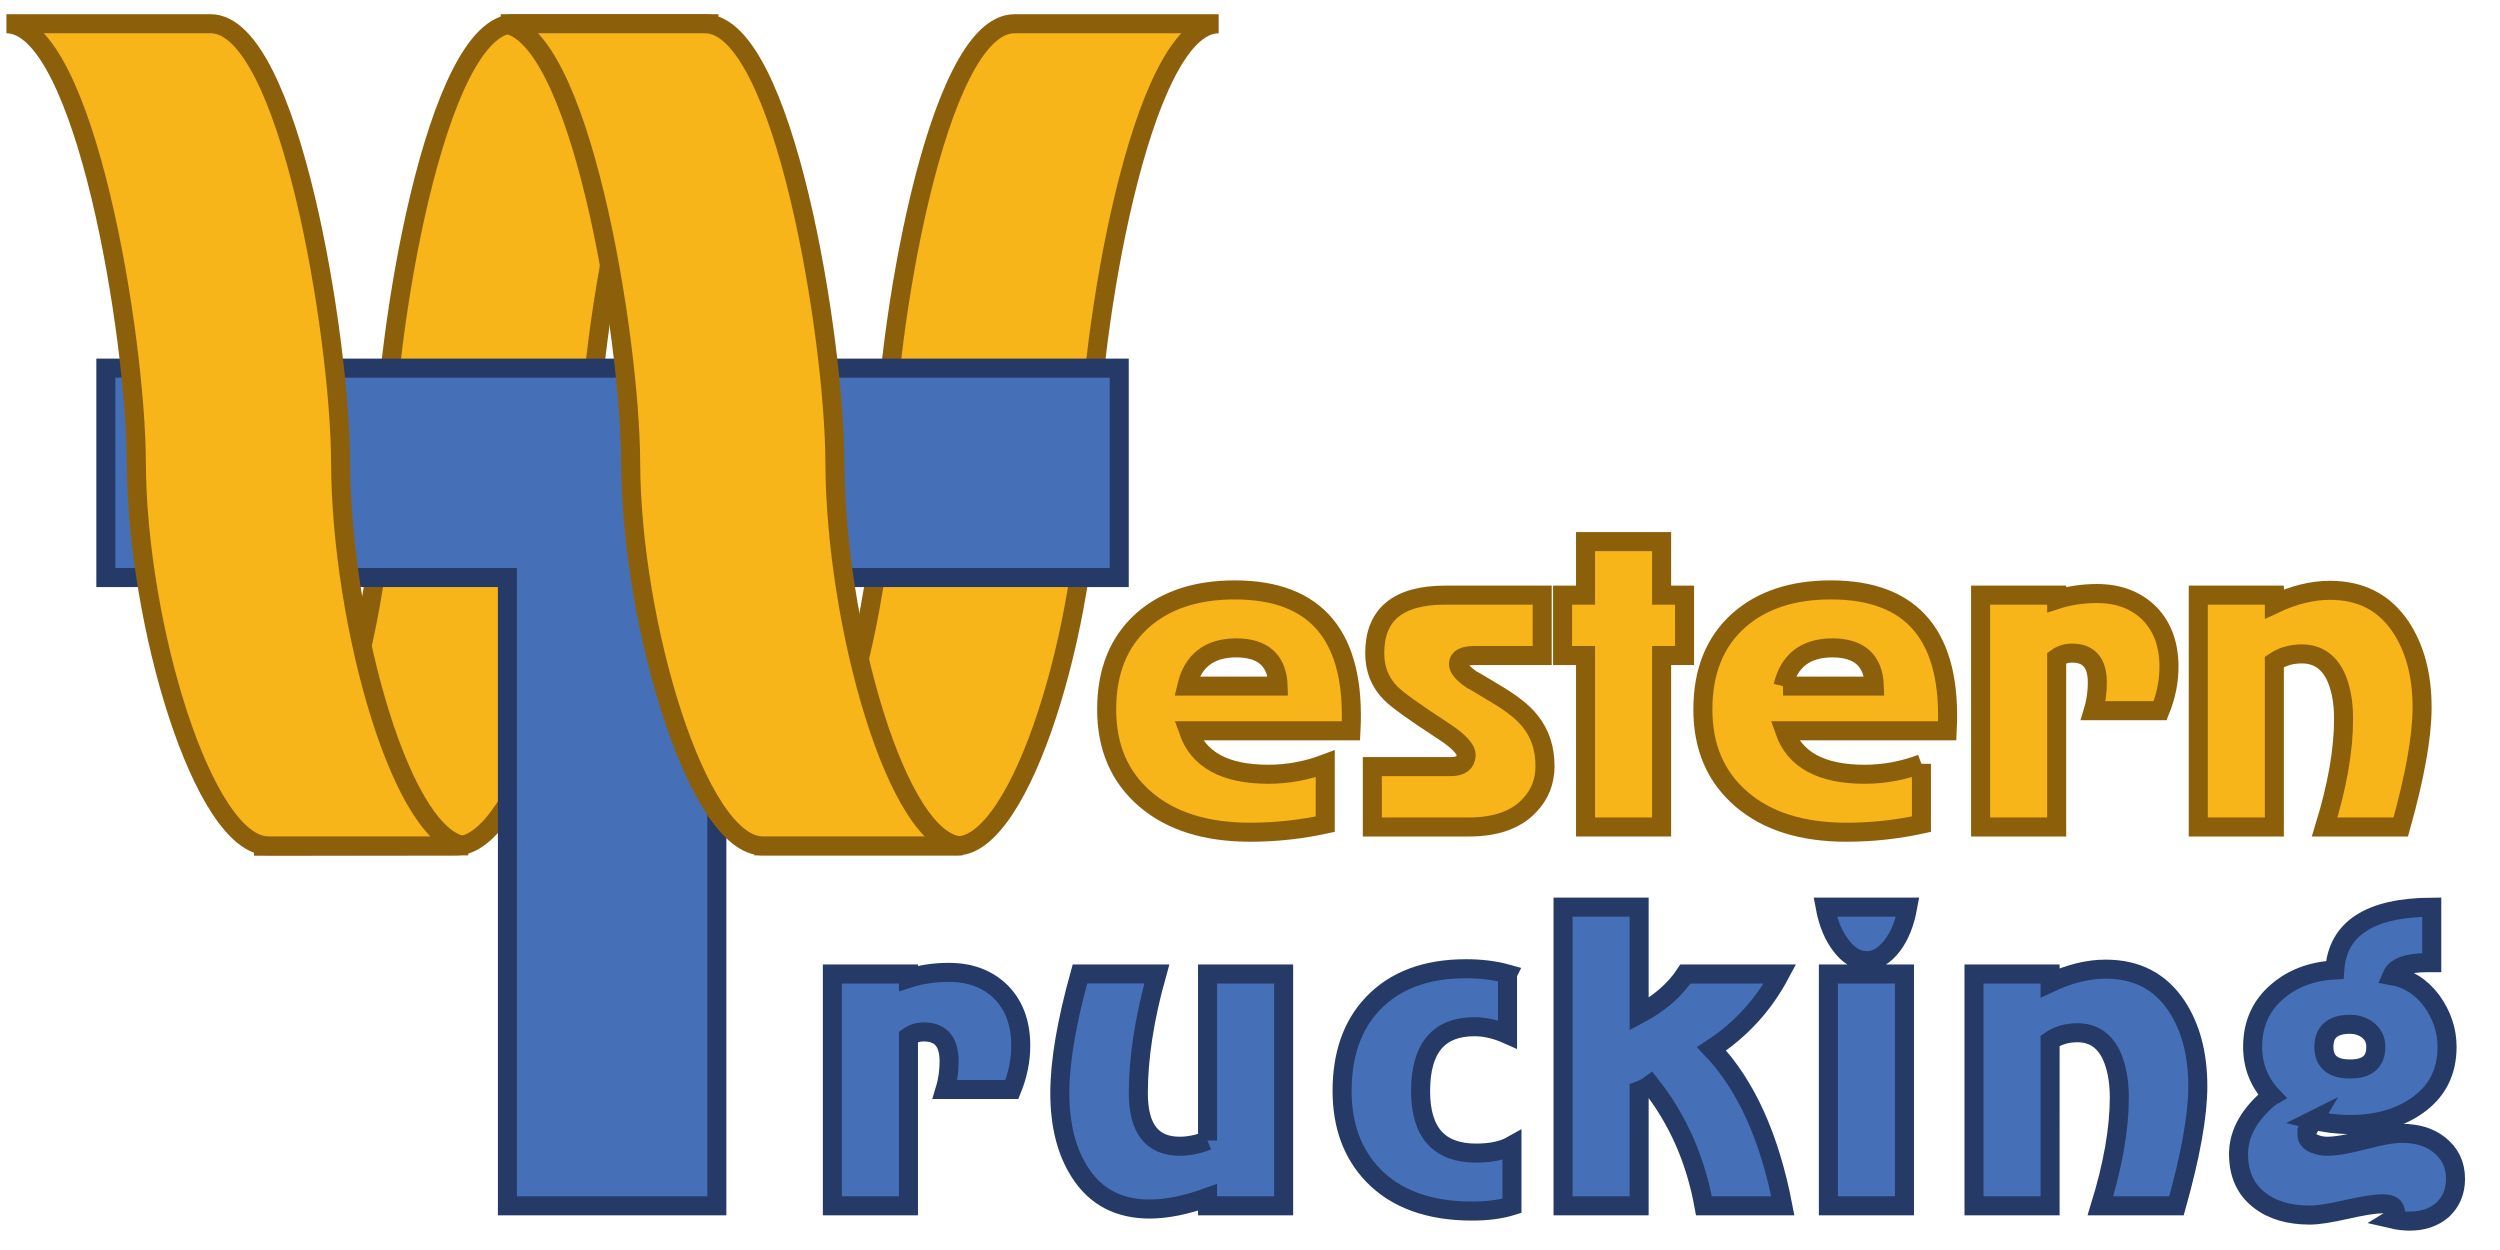
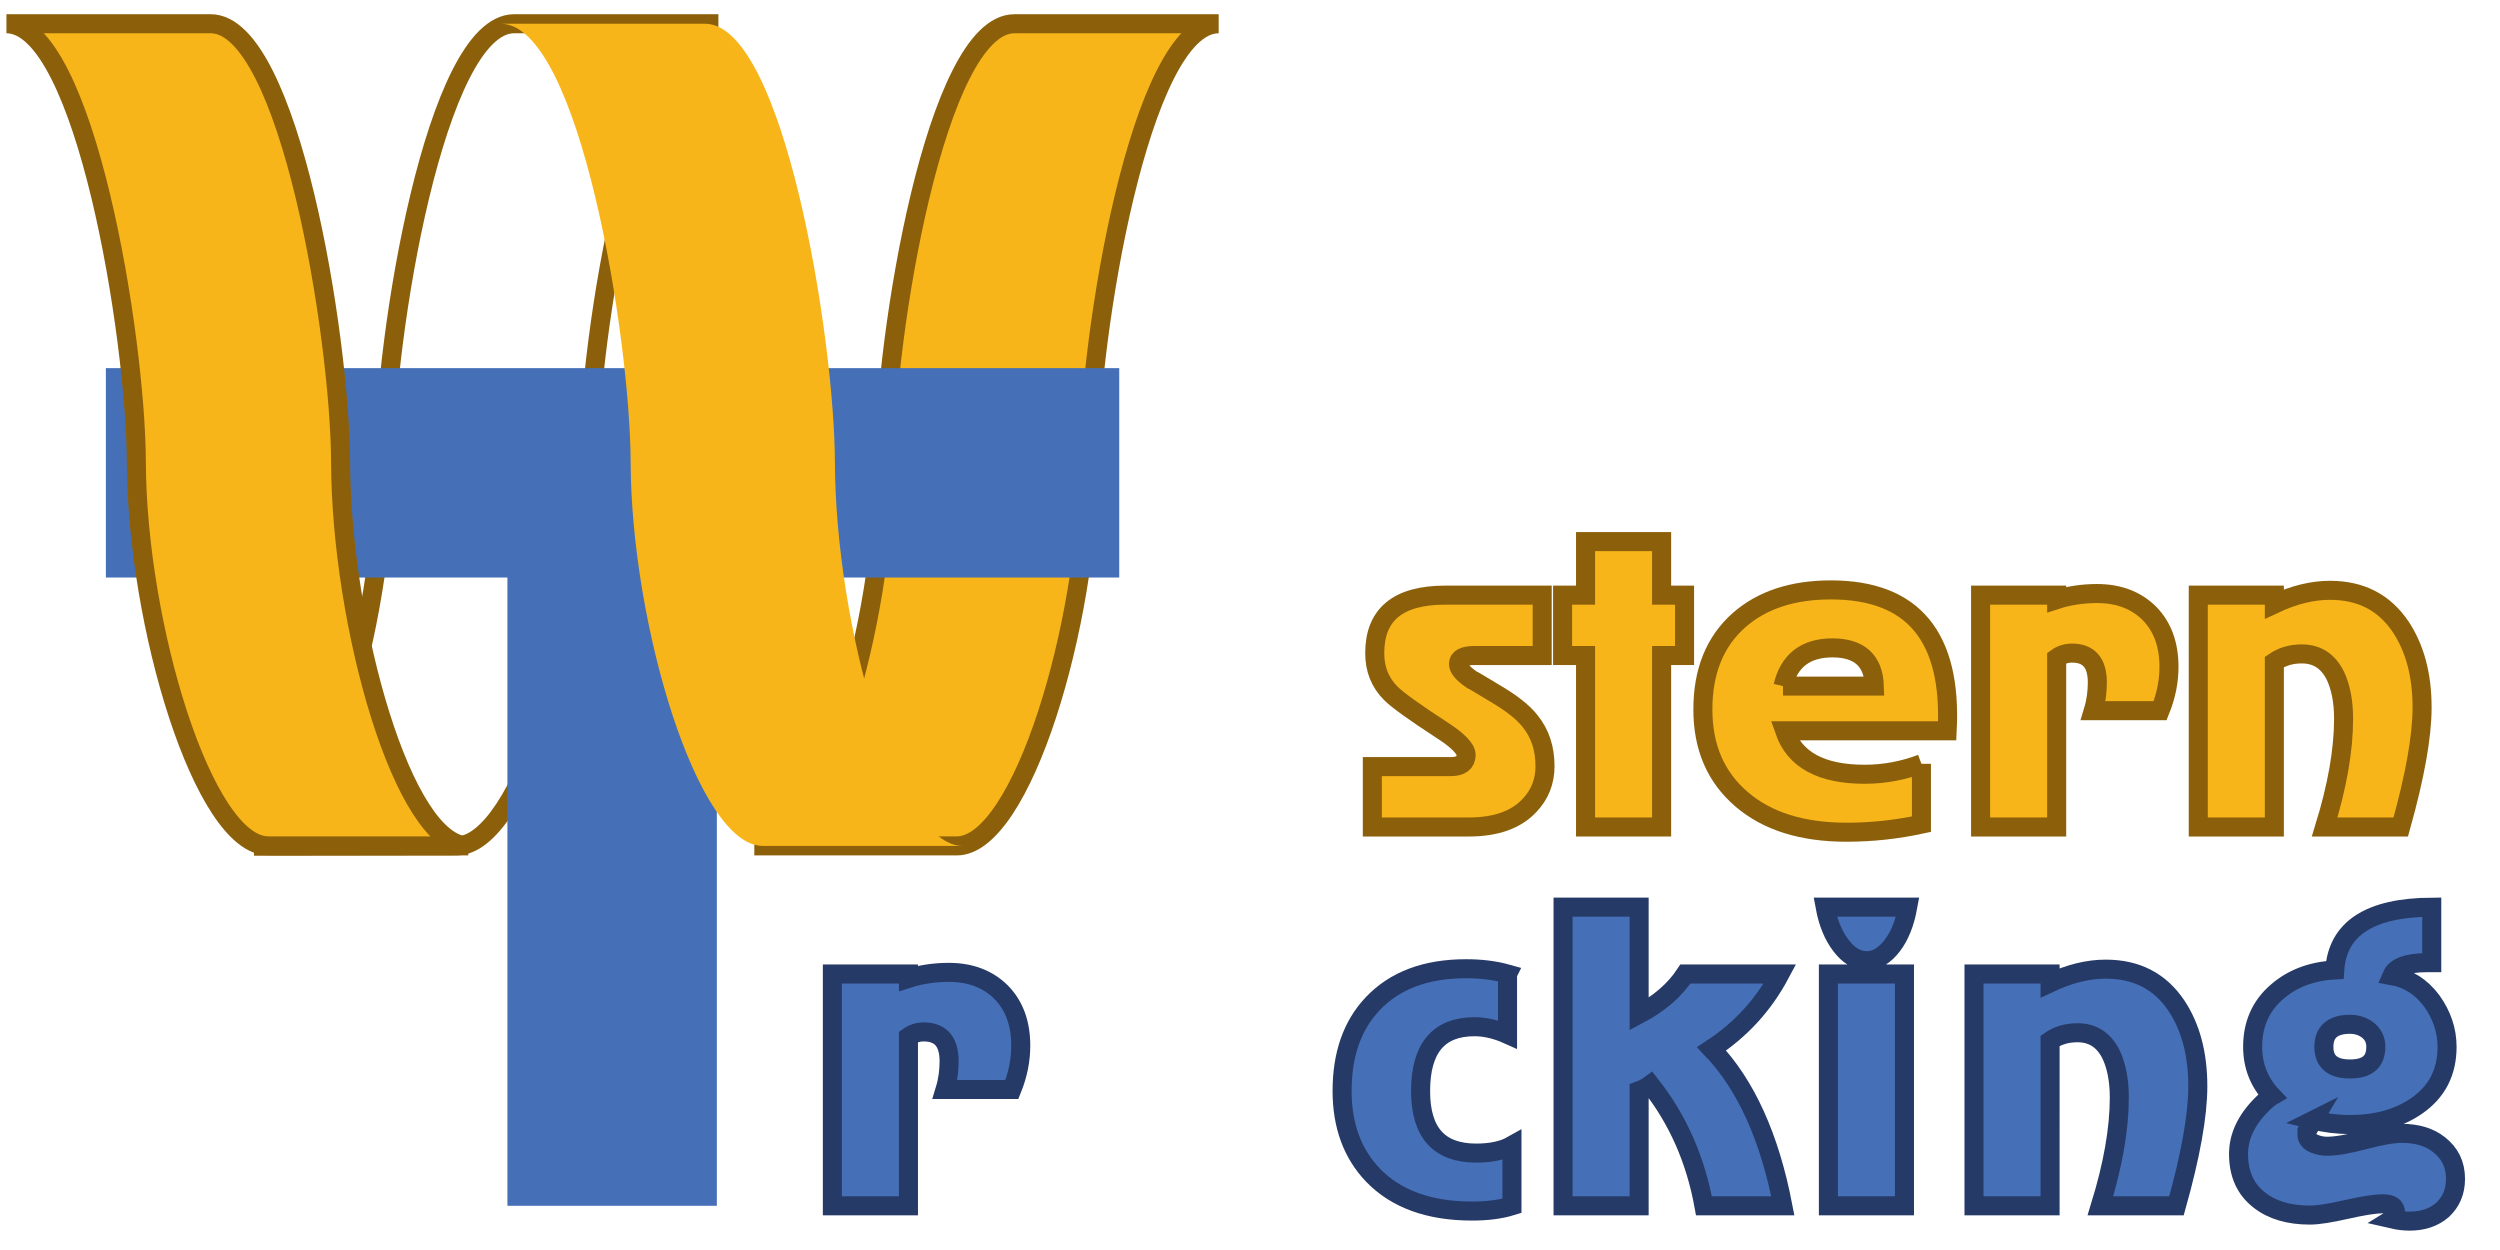
<svg xmlns="http://www.w3.org/2000/svg" baseProfile="full" version="1.1" width="74" height="37" viewBox="0 0 372 185">
  <g id="g10" transform="matrix(1.333,0,0,-1.333,0,185)">
    <g id="g12" transform="scale(0.1)">
-       <path style="fill:#f8b51a;stroke:#8c600a;stroke-width:21.26;stroke-linecap:butt;stroke-linejoin:miter;stroke-miterlimit:22.926;stroke-dasharray:none;stroke-opacity:1" d="m 1324.77,625.719 h 101.98 c -0.89,28.297 -16.62,42.672 -46.71,42.672 -30.11,0 -48.54,-14.375                  -55.27,-42.672 z M 1479.33,539 v -67.406 c -26.97,-5.844 -54.83,-8.985 -83.58,-8.985 -49.42,0                  -88.51,12.141 -117.26,36.844 -28.77,24.719 -43.14,57.969 -43.14,100.203 0,42.672 13.48,75.922                  40.44,99.735 25.6,22.468 59.76,33.703 102.45,33.703 92.09,0 135.23,-52.563 129.84,-157.25 h -181.51 c                  11.23,-32.36 40.87,-48.531 89.4,-48.531 22.02,0 43.14,4.046 63.36,11.687 z" id="path9846" />
      <path style="fill:#f8b51a;stroke:#8c600a;stroke-width:21.26;stroke-linecap:butt;stroke-linejoin:miter;stroke-miterlimit:22.926;stroke-dasharray:none;stroke-opacity:1" d="m 1721.51,727.25 v -67.391 h -75.49 c -12.14,0 -17.98,-3.14 -17.98,-9.437 0,-4.938 4.95,-10.781                  14.83,-17.516 1.36,-0.453 9.43,-5.39 25.17,-14.828 18.42,-10.781 31.89,-21.125 39.98,-31.453                  11.24,-13.937 16.63,-30.562 16.63,-50.328 0,-17.078 -5.85,-31.906 -17.53,-44.031 -14.83,-15.719                  -37.28,-23.813 -67.39,-23.813 H 1531.9 v 67.391 h 87.61 c 11.23,0 17.08,4.5 17.08,13.031 0,6.75                  -8.99,16.172 -26.52,27.406 -31,20.219 -49.87,33.703 -57.52,41.344 -12.12,12.125 -17.96,26.953                  -17.96,44.938 0,43.125 26.06,64.687 78.62,64.687 z" id="path9848" />
      <path style="fill:#f8b51a;stroke:#8c600a;stroke-width:21.26;stroke-linecap:butt;stroke-linejoin:miter;stroke-miterlimit:22.926;stroke-dasharray:none;stroke-opacity:1" d="m 1769.91,659.859 h -25.61 v 67.391 h 25.61 v 59.766 h 84.92 V 727.25 h 25.61 v -67.391 h -25.61 V                  468.453 h -84.92 z" id="path9850" />
      <path style="fill:#f8b51a;stroke:#8c600a;stroke-width:21.26;stroke-linecap:butt;stroke-linejoin:miter;stroke-miterlimit:22.926;stroke-dasharray:none;stroke-opacity:1" d="m 1990.3,625.719 h 101.99 c -0.9,28.297 -16.63,42.672 -46.72,42.672 -30.11,0 -48.53,-14.375                  -55.27,-42.672 z M 2144.86,539 v -67.406 c -26.97,-5.844 -54.82,-8.985 -83.57,-8.985 -49.43,0                  -88.52,12.141 -117.27,36.844 -28.77,24.719 -43.14,57.969 -43.14,100.203 0,42.672 13.48,75.922                  40.44,99.735 25.61,22.468 59.76,33.703 102.45,33.703 92.09,0 135.23,-52.563 129.84,-157.25 H 1992.1 c                  11.23,-32.36 40.87,-48.531 89.4,-48.531 22.02,0 43.14,4.046 63.36,11.687 z" id="path9852" />
      <path style="fill:#f8b51a;stroke:#8c600a;stroke-width:21.26;stroke-linecap:butt;stroke-linejoin:miter;stroke-miterlimit:22.926;stroke-dasharray:none;stroke-opacity:1" d="m 2295.82,722.313 c 13.94,4.5 29.2,6.734 44.94,6.734 24.7,0 44.03,-7.625 58.86,-22.453 14.37,-14.828                  21.56,-34.61 21.56,-59.313 0,-16.172 -3.14,-32.359 -9.89,-48.984 h -74.58 c 3.14,10.344 4.5,21.125                  4.5,31.453 0,22.016 -9.44,32.813 -28.31,32.813 -6.3,0 -12.13,-1.813 -17.08,-5.407 V 468.453 H 2210.9 V                  727.25 h 84.92 z" id="path9854" />
      <path style="fill:#f8b51a;stroke:#8c600a;stroke-width:21.26;stroke-linecap:butt;stroke-linejoin:miter;stroke-miterlimit:22.926;stroke-dasharray:none;stroke-opacity:1" d="m 2538.81,717.375 c 22.02,10.328 42.69,15.266 62,15.266 34.61,0 60.67,-13.469 79.1,-40.875                  15.72,-23.813 23.81,-53.469 23.81,-89.875 0,-32.797 -8.09,-77.282 -23.81,-133.438 h -84.93 c                  13.93,45.375 21.11,85.375 21.11,120.86 0,19.328 -3.14,35.046 -8.98,47.625 -8.09,16.625 -20.67,24.718                  -37.73,24.718 -12.15,0 -22.02,-3.14 -30.57,-8.984 V 468.453 h -84.92 V 727.25 h 84.92 z" id="path9856" />
      <path style="fill:#4570b8;stroke:#263a67;stroke-width:21.26;stroke-linecap:butt;stroke-linejoin:miter;stroke-miterlimit:22.926;stroke-dasharray:none;stroke-opacity:1" d="m 1014.08,299.43 c 13.94,4.5 29.2,6.734 44.94,6.734 24.7,0 44.03,-7.625 58.86,-22.453 14.37,-14.828                  21.56,-34.609 21.56,-59.313 0,-16.171 -3.14,-32.359 -9.89,-48.984 h -74.58 c 3.14,10.344 4.5,21.125                  4.5,31.453 0,22.016 -9.44,32.813 -28.31,32.813 -6.3,0 -12.13,-1.813 -17.08,-5.407 V 45.57 H 929.156 V                  304.367 h 84.924 z" id="path9864" />
-       <path style="fill:#4570b8;stroke:#263a67;stroke-width:21.26;stroke-linecap:butt;stroke-linejoin:miter;stroke-miterlimit:22.926;stroke-dasharray:none;stroke-opacity:1" d="m 1347.97,118.352 v 186.015 h 84.91 V 45.57 h -84.91 v 9.438 c -23.81,-8.531 -45.39,-13.031                  -64.7,-13.031 -34.16,0 -60.22,13.484 -77.74,40.891 -14.83,22.906 -22.47,52.563 -22.47,88.516                  0,35.484 7.64,79.515 22.47,132.984 h 85.81 c -13.92,-49.422 -20.65,-93.906 -20.65,-132.984 0,-39.547                  15.26,-59.313 46.26,-59.313 10.35,0 20.68,2.25 31.02,6.282 z" id="path9866" />
      <path style="fill:#4570b8;stroke:#263a67;stroke-width:21.26;stroke-linecap:butt;stroke-linejoin:miter;stroke-miterlimit:22.926;stroke-dasharray:none;stroke-opacity:1" d="m 1682.82,304.367 v -67.39 c -13.03,5.843 -25.61,8.531 -36.84,8.531 -39.99,0 -60.21,-23.813                  -60.21,-71.891 0,-46.265 20.66,-69.187 62,-69.187 16.18,0 29.66,2.703 39.99,8.531 V 45.57 c                  -13.03,-4.047 -27.86,-5.844 -44.49,-5.844 -48.07,0 -84.92,13.484 -110.53,39.984 -22.9,23.812                  -34.59,55.266 -34.59,93.906 0,40.891 11.23,73.25 34.15,97.5 24.71,26.063 59.3,39.094 104.24,39.094                  16.62,0 31.91,-1.797 46.28,-5.844 z" id="path9868" />
      <path style="fill:#4570b8;stroke:#263a67;stroke-width:21.26;stroke-linecap:butt;stroke-linejoin:miter;stroke-miterlimit:22.926;stroke-dasharray:none;stroke-opacity:1" d="M 1829.73,378.961 V 259.445 c 22.02,11.672 39.55,26.5 51.68,44.922 H 1987 c -18.42,-34.594                  -44.03,-62.453 -76.39,-83.562 38.19,-40 64.7,-98.407 79.53,-175.235 h -88.06 c -9.44,51.672                  -29.2,96.594 -59.77,135.235 -3.59,-2.688 -7.62,-4.938 -12.58,-6.735 V 45.57 h -84.92 V 378.961 Z" id="path9870" />
      <path style="fill:#4570b8;stroke:#263a67;stroke-width:21.26;stroke-linecap:butt;stroke-linejoin:miter;stroke-miterlimit:22.926;stroke-dasharray:none;stroke-opacity:1" d="M 2125.92,304.367 V 45.57 H 2041 V 304.367 Z m -88.51,74.594 h 92.11 c -3.14,-17.078 -8.54,-31.453                  -17.07,-42.688 -8.54,-11.234 -17.98,-17.078 -28.76,-17.078 -10.78,0 -20.22,5.844 -28.75,17.078                  -8.55,11.235 -14.38,25.61 -17.53,42.688 z" id="path9872" />
      <path style="fill:#4570b8;stroke:#263a67;stroke-width:21.26;stroke-linecap:butt;stroke-linejoin:miter;stroke-miterlimit:22.926;stroke-dasharray:none;stroke-opacity:1" d="m 2288.46,294.492 c 22.02,10.328 42.69,15.266 62,15.266 34.61,0 60.67,-13.469 79.09,-40.875                  15.72,-23.813 23.82,-53.469 23.82,-89.875 0,-32.797 -8.1,-77.281 -23.82,-133.438 h -84.92 c                  13.92,45.375 21.11,85.375 21.11,120.86 0,19.328 -3.14,35.047 -8.98,47.625 -8.1,16.625 -20.67,24.718                  -37.74,24.718 -12.14,0 -22.01,-3.14 -30.56,-8.984 V 45.57 h -84.92 V 304.367 h 84.92 z" id="path9874" />
      <path style="fill:#4570b8;stroke:#263a67;stroke-width:21.26;stroke-linecap:butt;stroke-linejoin:miter;stroke-miterlimit:22.926;stroke-dasharray:none;stroke-opacity:1" d="m 2623.31,198.336 c 19.33,0 28.77,8.094 28.77,24.719 0,7.625 -2.7,13.468 -8.55,18.422 -5.83,4.484                  -12.58,6.734 -20.22,6.734 -19.31,0 -29.2,-8.531 -29.2,-25.156 0,-16.625 9.89,-24.719 29.2,-24.719 z m                  -40.87,-57.063 -7.19,-12.125 v -4.5 c 0,-4.046 2.69,-7.64 8.53,-9.89 4.49,-1.797 8.99,-2.688                  13.92,-2.688 9.44,0 23.38,2.25 41.8,7.188 18.42,4.937 32.34,7.187 41.78,7.187 16.63,0 30.55,-4.047                  41.33,-12.578 12.14,-9.437 18.42,-22.015 18.42,-38.187 0,-14.391 -4.94,-25.609 -14.37,-34.609                  -9.88,-8.531 -22.02,-12.578 -36.85,-12.578 -6.73,0 -13.03,0.906 -18.86,2.25 2.24,1.344 3.14,3.594                  3.14,7.188 0,6.734 -4.5,9.891 -13.93,9.891 -9.43,0 -22.91,-2.25 -40.88,-6.297 -17.98,-4.047                  -31.45,-6.281 -40.89,-6.281 -22.92,0 -41.78,5.391 -56.17,16.625 -15.72,12.125 -23.36,29.203                  -23.36,51.656 0,19.329 8.53,37.75 26.06,55.266 4.49,4.5 8.1,7.641 11.24,9.438 -14.38,15.281                  -21.57,33.703 -21.57,54.828 0,25.156 8.99,45.828 27.41,61.547 17.06,14.828 38.64,22.921 64.25,24.265                  3.14,46.281 39.08,69.641 108.28,70.094 v -62 h -6.3 c -21.1,0 -34.14,-4.953 -38.18,-14.391 17.97,-3.14                  32.79,-12.578 44.48,-28.297 11.24,-15.734 17.08,-32.796 17.08,-51.218 0,-28.313 -11.23,-50.328                  -34.16,-66.063 -20.22,-13.922 -44.92,-20.656 -74.14,-20.656 -14.81,0 -28.29,1.797 -40.87,4.937 z" id="path9876" />
-       <path style="fill:#f8b51a;fill-opacity:1;fill-rule:evenodd;stroke:none" d="m 801.93,1365.09 c -87.739,0                  -144.586,-349.51 -145.035,-489.692 C 656.324,694.906 582.184,447.215 509.492,447.332 l -225.961,-0.32 c                  72.688,-0.121 144.785,247.898 145.356,428.386 0.445,140.172 57.289,489.652 145.019,489.692 H 801.93" id="path9878" />
      <path style="fill:none;stroke:#8c600a;stroke-width:21.26;stroke-linecap:butt;stroke-linejoin:miter;stroke-miterlimit:22.926;stroke-dasharray:none;stroke-opacity:1" d="m 801.93,1365.09 c -87.739,0 -144.586,-349.51 -145.035,-489.692 C 656.324,694.906 582.184,447.215                  509.492,447.332 l -225.961,-0.32 c 72.688,-0.121 144.785,247.898 145.356,428.386 0.445,140.172                  57.289,489.652 145.019,489.692 z" id="path9880" />
      <path style="fill:#f8b51a;fill-opacity:1;fill-rule:evenodd;stroke:none" d="m 1360.39,1365.09 c -87.75,0                  -144.59,-349.51 -145.04,-489.692 -0.57,-180.492 -74.71,-428.183 -147.4,-428.066 H 842.027 c                  72.692,-0.117 144.743,247.574 145.317,428.066 0.445,140.172 57.286,489.652 145.016,489.692 h 228.03" id="path9882" />
      <path style="fill:none;stroke:#8c600a;stroke-width:21.26;stroke-linecap:butt;stroke-linejoin:miter;stroke-miterlimit:22.926;stroke-dasharray:none;stroke-opacity:1" d="m 1360.39,1365.09 c -87.75,0 -144.59,-349.51 -145.04,-489.692 -0.57,-180.492 -74.71,-428.183                  -147.4,-428.066 H 842.027 c 72.692,-0.117 144.743,247.574 145.317,428.066 0.445,140.172 57.286,489.652                  145.016,489.692 z" id="path9884" />
      <path style="fill:#4570b8;fill-opacity:1;fill-rule:evenodd;stroke:none" d="M 1249.38,980.672 V 746.898 H                  800.199 V 45.57 H 566.422 V 746.898 h -448.25 v 233.774 c 311.703,0 819.512,0 1131.208,0" id="path9886" />
-       <path style="fill:none;stroke:#263a67;stroke-width:21.26;stroke-linecap:butt;stroke-linejoin:miter;stroke-miterlimit:22.926;stroke-dasharray:none;stroke-opacity:1" d="M 1249.38,980.672 V 746.898 H 800.199 V 45.57 H 566.422 V 746.898 h -448.25 v 233.774 c 311.703,0                  819.512,0 1131.208,0 z" id="path9888" />
      <path style="fill:#f8b51a;fill-opacity:1;fill-rule:evenodd;stroke:none" d="M 7.172,1365.09 C                  94.914,1365.09 151.762,1015.58 152.207,875.398 152.781,694.906 226.922,447.215 299.609,447.332 H                  522.684 C 449.996,447.215 380.785,694.906 380.215,875.398 379.77,1015.57 322.926,1365.05 235.195,1365.09                  H 7.172" id="path9890" />
      <path style="fill:none;stroke:#8c600a;stroke-width:21.26;stroke-linecap:butt;stroke-linejoin:miter;stroke-miterlimit:22.926;stroke-dasharray:none;stroke-opacity:1" d="M 7.172,1365.09 C 94.914,1365.09 151.762,1015.58 152.207,875.398 152.781,694.906 226.922,447.215                  299.609,447.332 H 522.684 C 449.996,447.215 380.785,694.906 380.215,875.398 379.77,1015.57                  322.926,1365.05 235.195,1365.09 Z" id="path9892" />
      <path style="fill:#f8b51a;fill-opacity:1;fill-rule:evenodd;stroke:none" d="m 558.953,1365.09 c 87.738,0                  144.586,-349.51 145.035,-489.692 0.571,-180.492 74.711,-428.183 147.403,-428.066 h 223.069 c                  -72.69,-0.117 -141.894,247.574 -142.464,428.066 -0.449,140.172 -57.289,489.652 -145.023,489.692 h                  -228.02" id="path9894" />
-       <path style="fill:none;stroke:#8c600a;stroke-width:21.26;stroke-linecap:butt;stroke-linejoin:miter;stroke-miterlimit:22.926;stroke-dasharray:none;stroke-opacity:1" d="m 558.953,1365.09 c 87.738,0 144.586,-349.51 145.035,-489.692 0.571,-180.492 74.711,-428.183                  147.403,-428.066 h 223.069 c -72.69,-0.117 -141.894,247.574 -142.464,428.066 -0.449,140.172                  -57.289,489.652 -145.023,489.692 z" id="path9896" />
    </g>
  </g>
</svg>